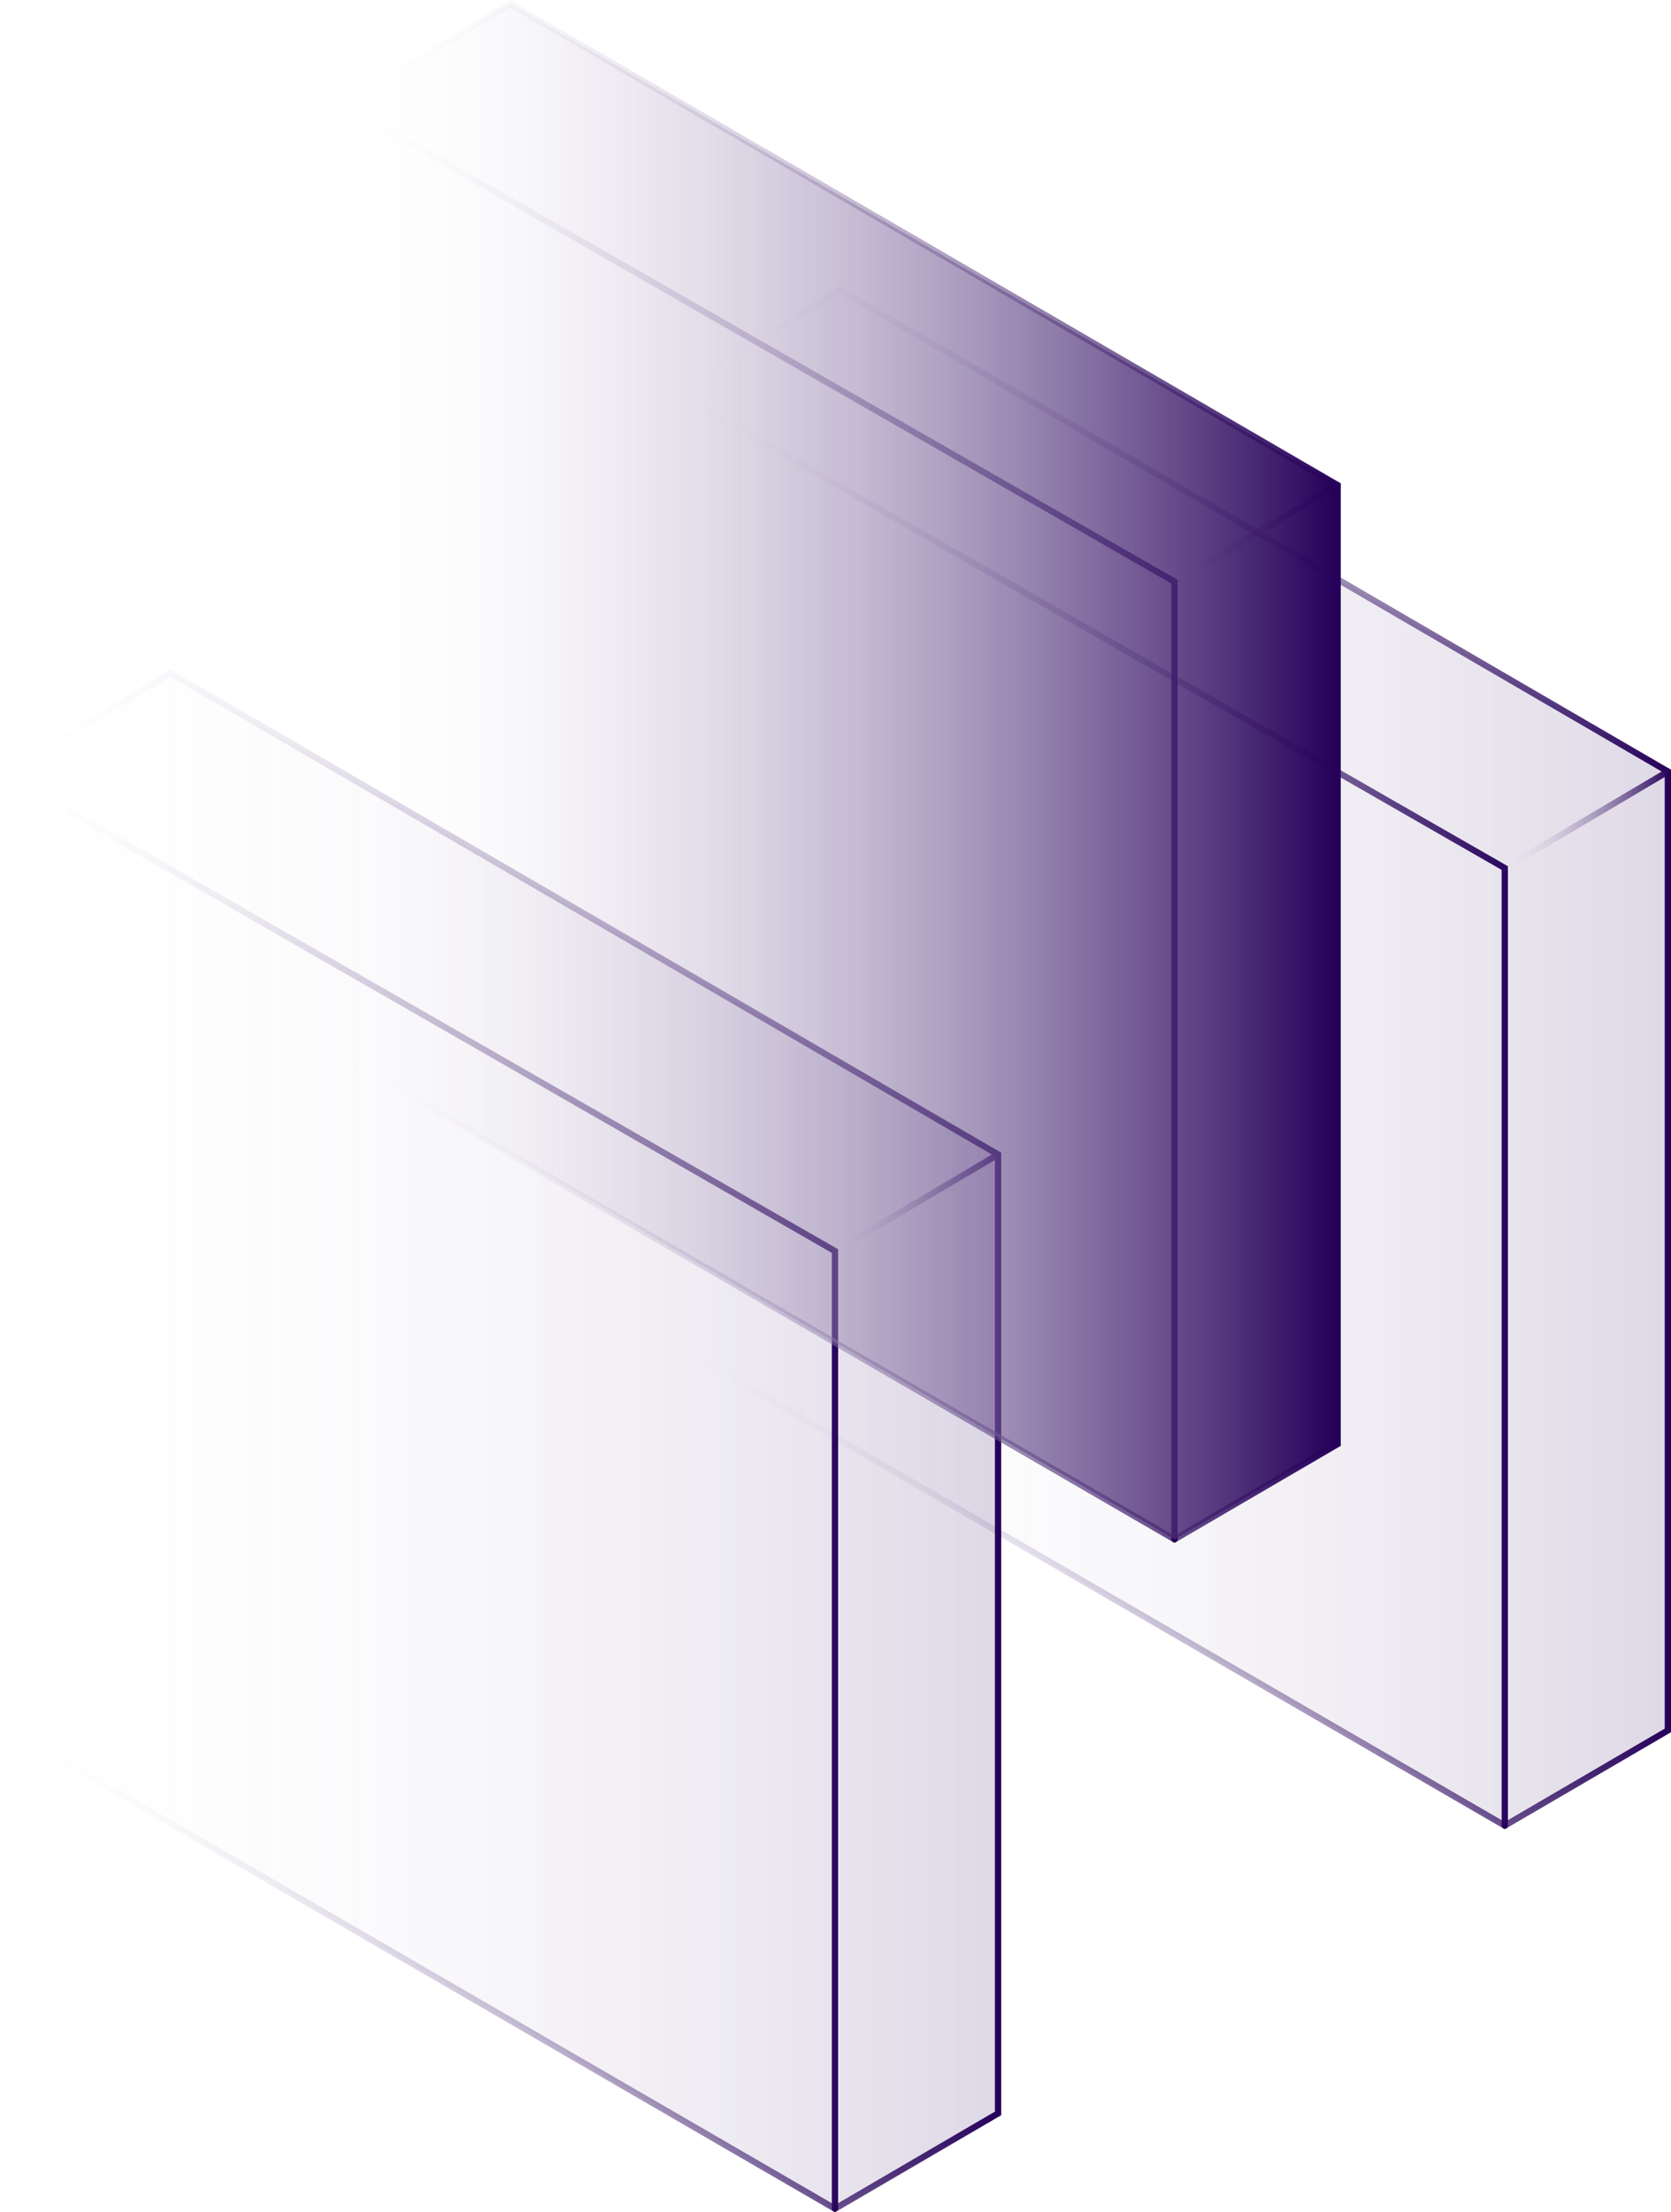
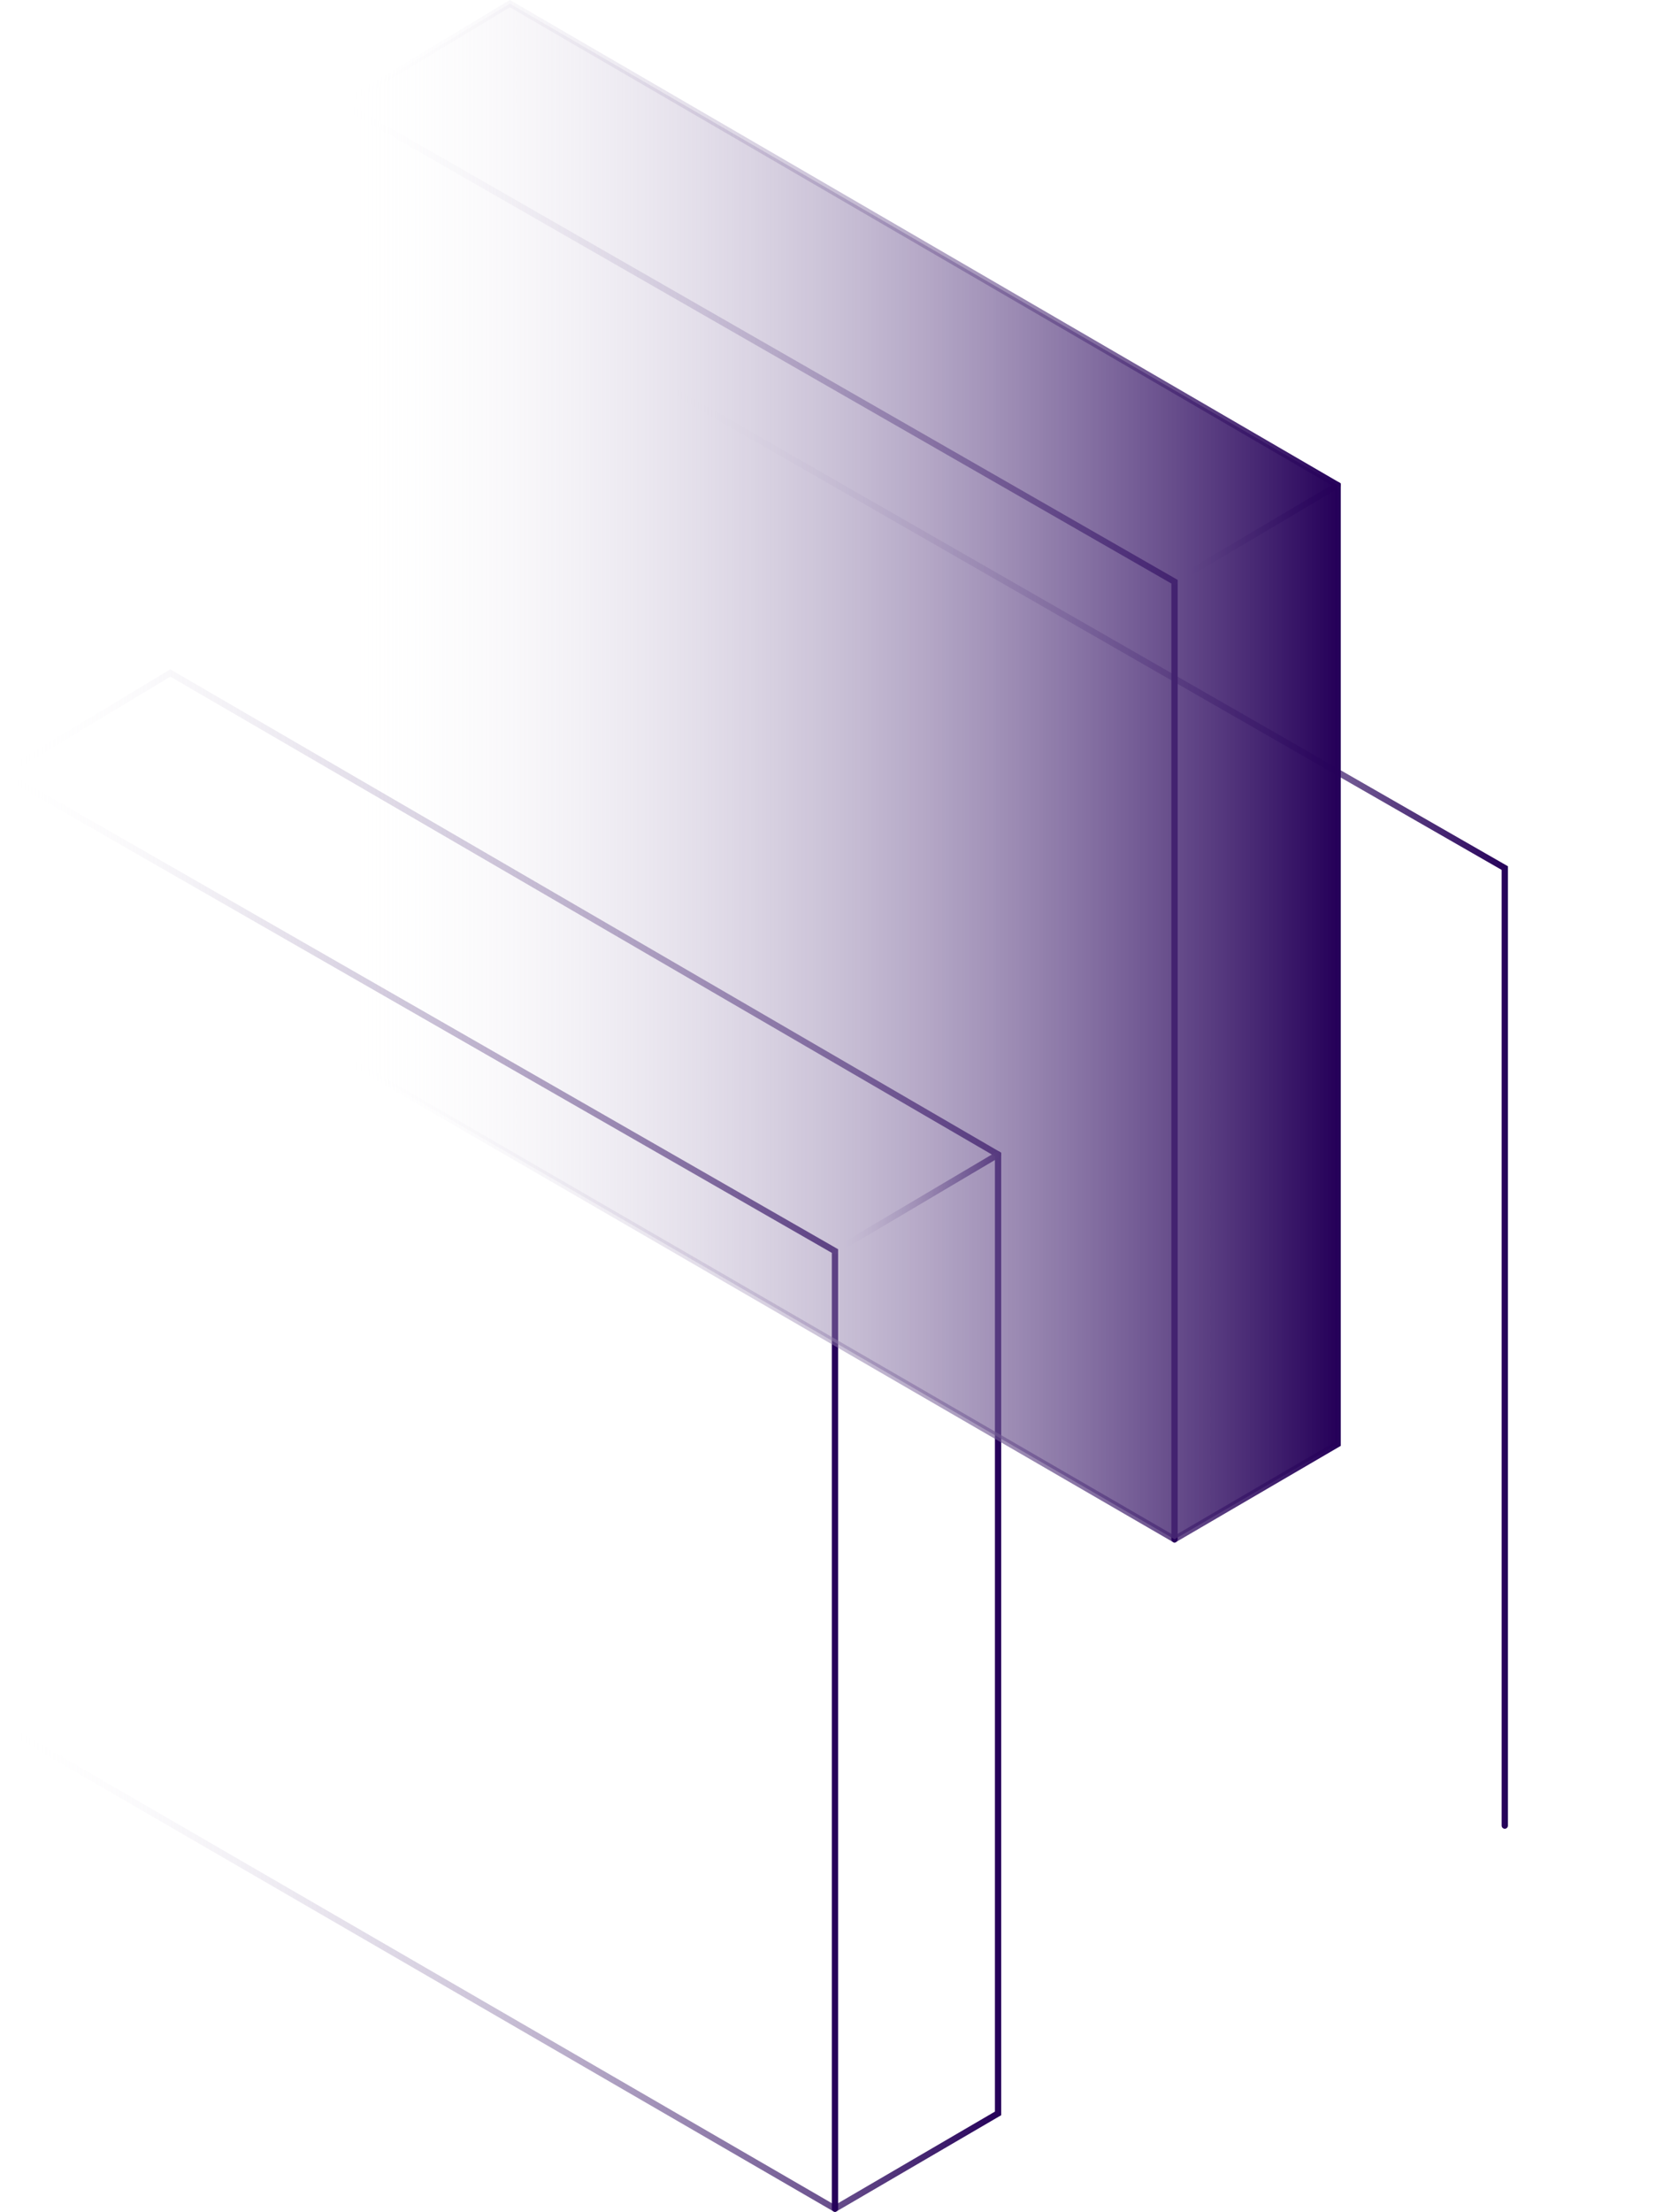
<svg xmlns="http://www.w3.org/2000/svg" xmlns:xlink="http://www.w3.org/1999/xlink" id="Layer_2" data-name="Layer 2" viewBox="0 0 265.99 351.89">
  <defs>
    <style> .cls-1 { stroke: url(#linear-gradient-10); } .cls-1, .cls-2, .cls-3, .cls-4, .cls-5, .cls-6, .cls-7, .cls-8, .cls-9 { fill: none; stroke-linecap: round; stroke-miterlimit: 10; } .cls-2 { stroke: url(#linear-gradient); } .cls-3 { stroke: url(#linear-gradient-8); } .cls-4 { stroke: url(#linear-gradient-6); } .cls-5 { stroke: url(#linear-gradient-9); } .cls-6 { stroke: url(#linear-gradient-2); } .cls-7 { stroke: url(#linear-gradient-5); } .cls-8 { stroke: url(#linear-gradient-7); } .cls-9 { stroke: url(#linear-gradient-3); } .cls-10 { fill: url(#linear-gradient-4); } .cls-10, .cls-11 { opacity: .15; } .cls-11 { fill: url(#linear-gradient-11); } .cls-12 { fill: url(#linear-gradient-12); } </style>
    <linearGradient id="linear-gradient" x1="106.62" y1="168.26" x2="265.99" y2="168.26" gradientUnits="userSpaceOnUse">
      <stop offset="0" stop-color="#fff" stop-opacity="0" />
      <stop offset="1" stop-color="#250059" />
    </linearGradient>
    <linearGradient id="linear-gradient-2" x1="106.62" y1="176.26" x2="240.03" y2="176.26" xlink:href="#linear-gradient" />
    <linearGradient id="linear-gradient-3" x1="239.03" y1="130.4" y2="130.4" xlink:href="#linear-gradient" />
    <linearGradient id="linear-gradient-4" x1="107.12" y1="168.26" x2="265.49" y2="168.26" gradientUnits="userSpaceOnUse">
      <stop offset="0" stop-color="#fff" stop-opacity="0" />
      <stop offset="1" stop-color="#250059" />
    </linearGradient>
    <linearGradient id="linear-gradient-5" x1="0" y1="229.18" x2="159.37" y2="229.18" xlink:href="#linear-gradient" />
    <linearGradient id="linear-gradient-6" x1="0" y1="237.19" x2="133.41" y2="237.19" xlink:href="#linear-gradient" />
    <linearGradient id="linear-gradient-7" x1="132.41" y1="191.32" x2="159.37" y2="191.32" xlink:href="#linear-gradient" />
    <linearGradient id="linear-gradient-8" x1="54.04" y1="122.71" x2="213.42" y2="122.71" xlink:href="#linear-gradient" />
    <linearGradient id="linear-gradient-9" x1="54.05" y1="130.72" x2="187.46" y2="130.72" xlink:href="#linear-gradient" />
    <linearGradient id="linear-gradient-10" x1="186.46" y1="84.85" x2="213.42" y2="84.85" xlink:href="#linear-gradient" />
    <linearGradient id="linear-gradient-11" x1=".5" y1="229.18" x2="158.87" y2="229.18" xlink:href="#linear-gradient-4" />
    <linearGradient id="linear-gradient-12" x1="54.55" y1="122.72" x2="212.92" y2="122.72" xlink:href="#linear-gradient-4" />
  </defs>
  <g id="Layer_1-2" data-name="Layer 1">
    <g>
-       <polygon class="cls-2" points="107.33 213.8 239.53 290.39 265.49 275.25 265.49 122.72 133.73 46.12 107.12 62.13 107.33 213.8" />
      <polyline class="cls-6" points="107.12 62.13 239.53 138.08 239.53 290.39" />
-       <line class="cls-9" x1="239.53" y1="138.08" x2="265.49" y2="122.72" />
-       <polygon class="cls-10" points="107.33 213.8 239.53 290.39 265.49 275.25 265.49 122.72 133.73 46.12 107.12 62.13 107.33 213.8" />
      <polygon class="cls-7" points=".72 274.73 132.91 351.32 158.87 336.17 158.87 183.64 27.11 107.05 .5 123.06 .72 274.73" />
      <polyline class="cls-4" points=".5 123.06 132.91 199 132.91 351.32" />
      <line class="cls-8" x1="132.91" y1="199" x2="158.87" y2="183.64" />
      <polygon class="cls-3" points="54.76 168.26 186.96 244.85 212.92 229.7 212.92 77.17 81.16 .58 54.55 16.59 54.76 168.26" />
      <polyline class="cls-5" points="54.55 16.59 186.96 92.53 186.96 244.85" />
      <line class="cls-1" x1="186.96" y1="92.53" x2="212.92" y2="77.17" />
-       <polygon class="cls-11" points=".72 274.73 132.91 351.32 158.87 336.17 158.87 183.64 27.11 107.05 .5 123.06 .72 274.73" />
      <polygon class="cls-12" points="54.76 168.26 186.96 244.85 212.92 229.7 212.92 77.17 81.16 .58 54.55 16.59 54.76 168.26" />
    </g>
  </g>
</svg>